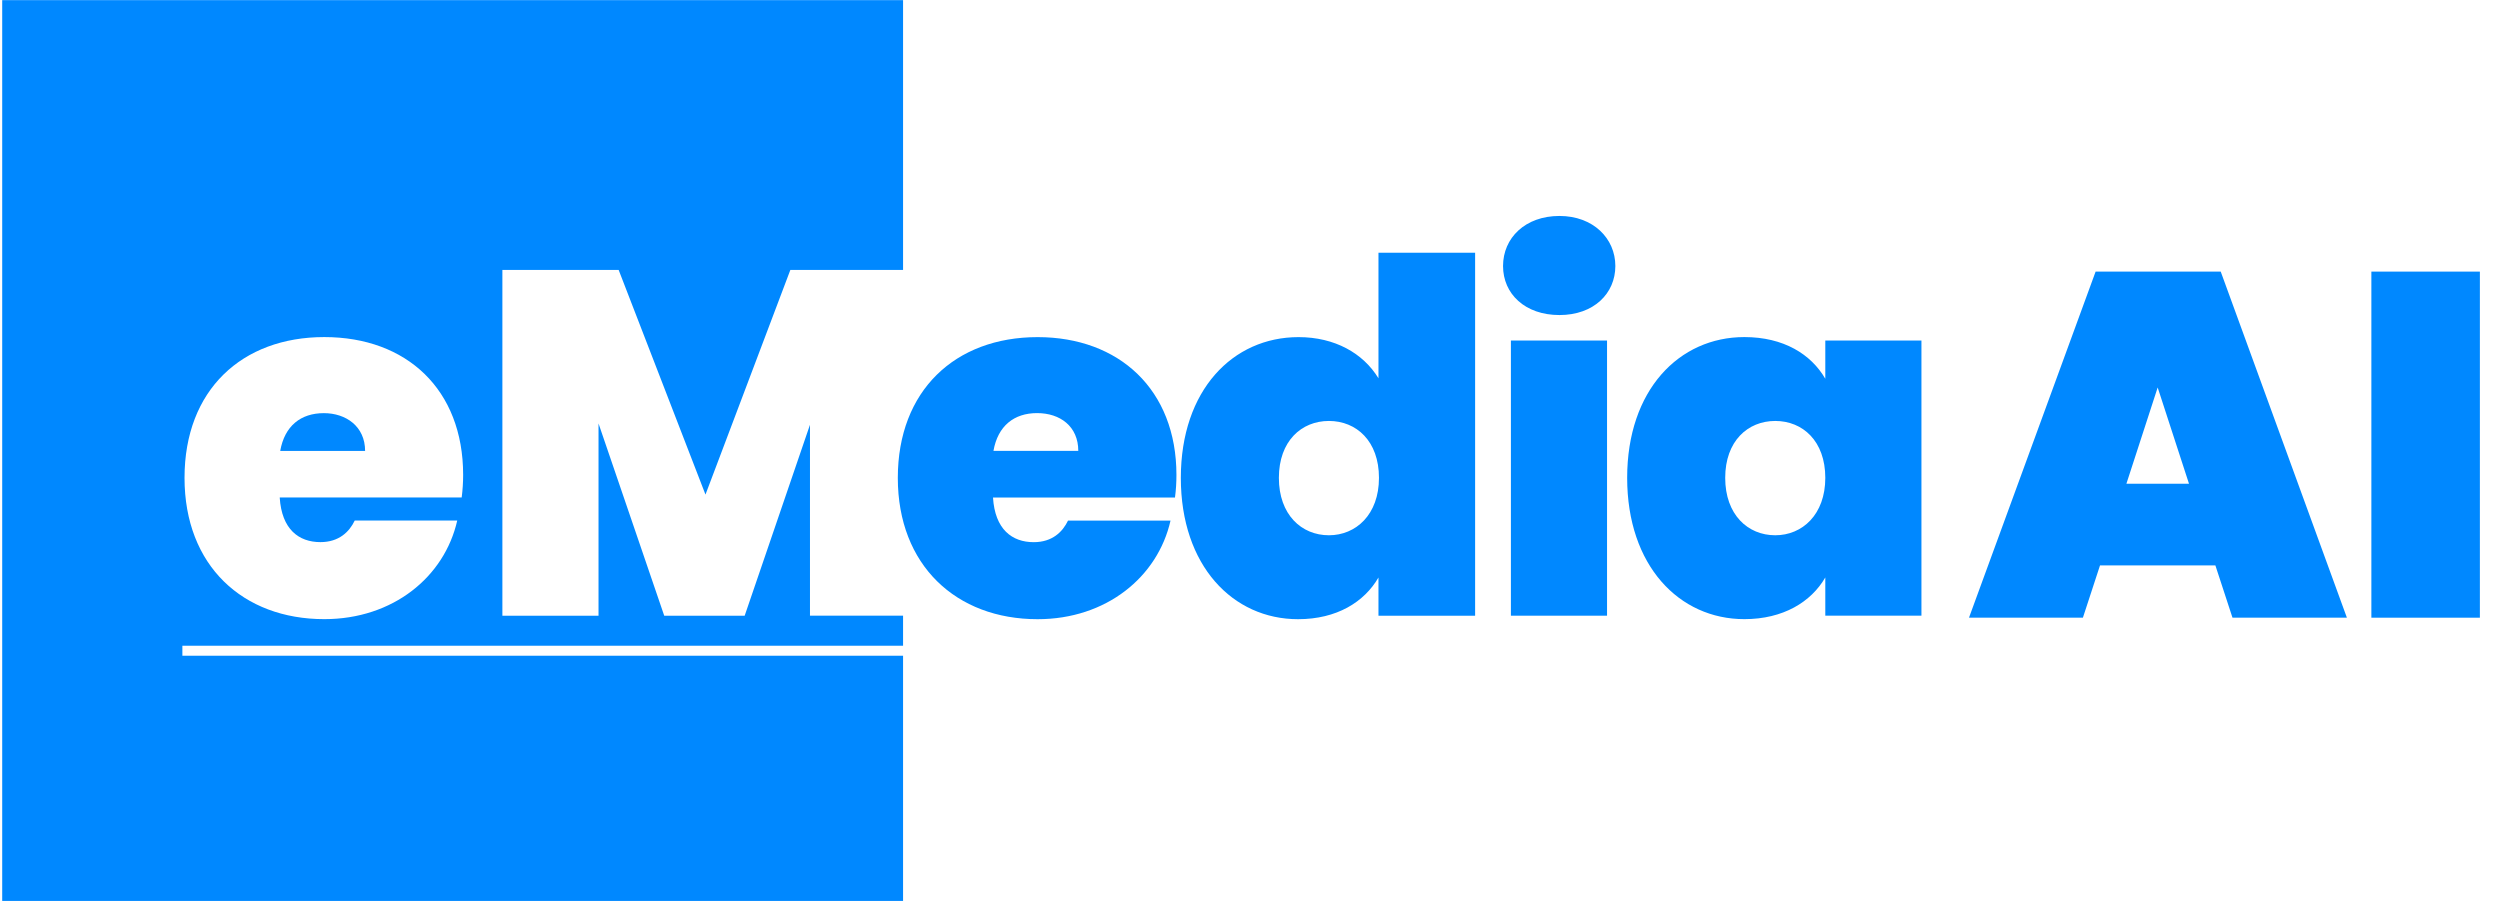
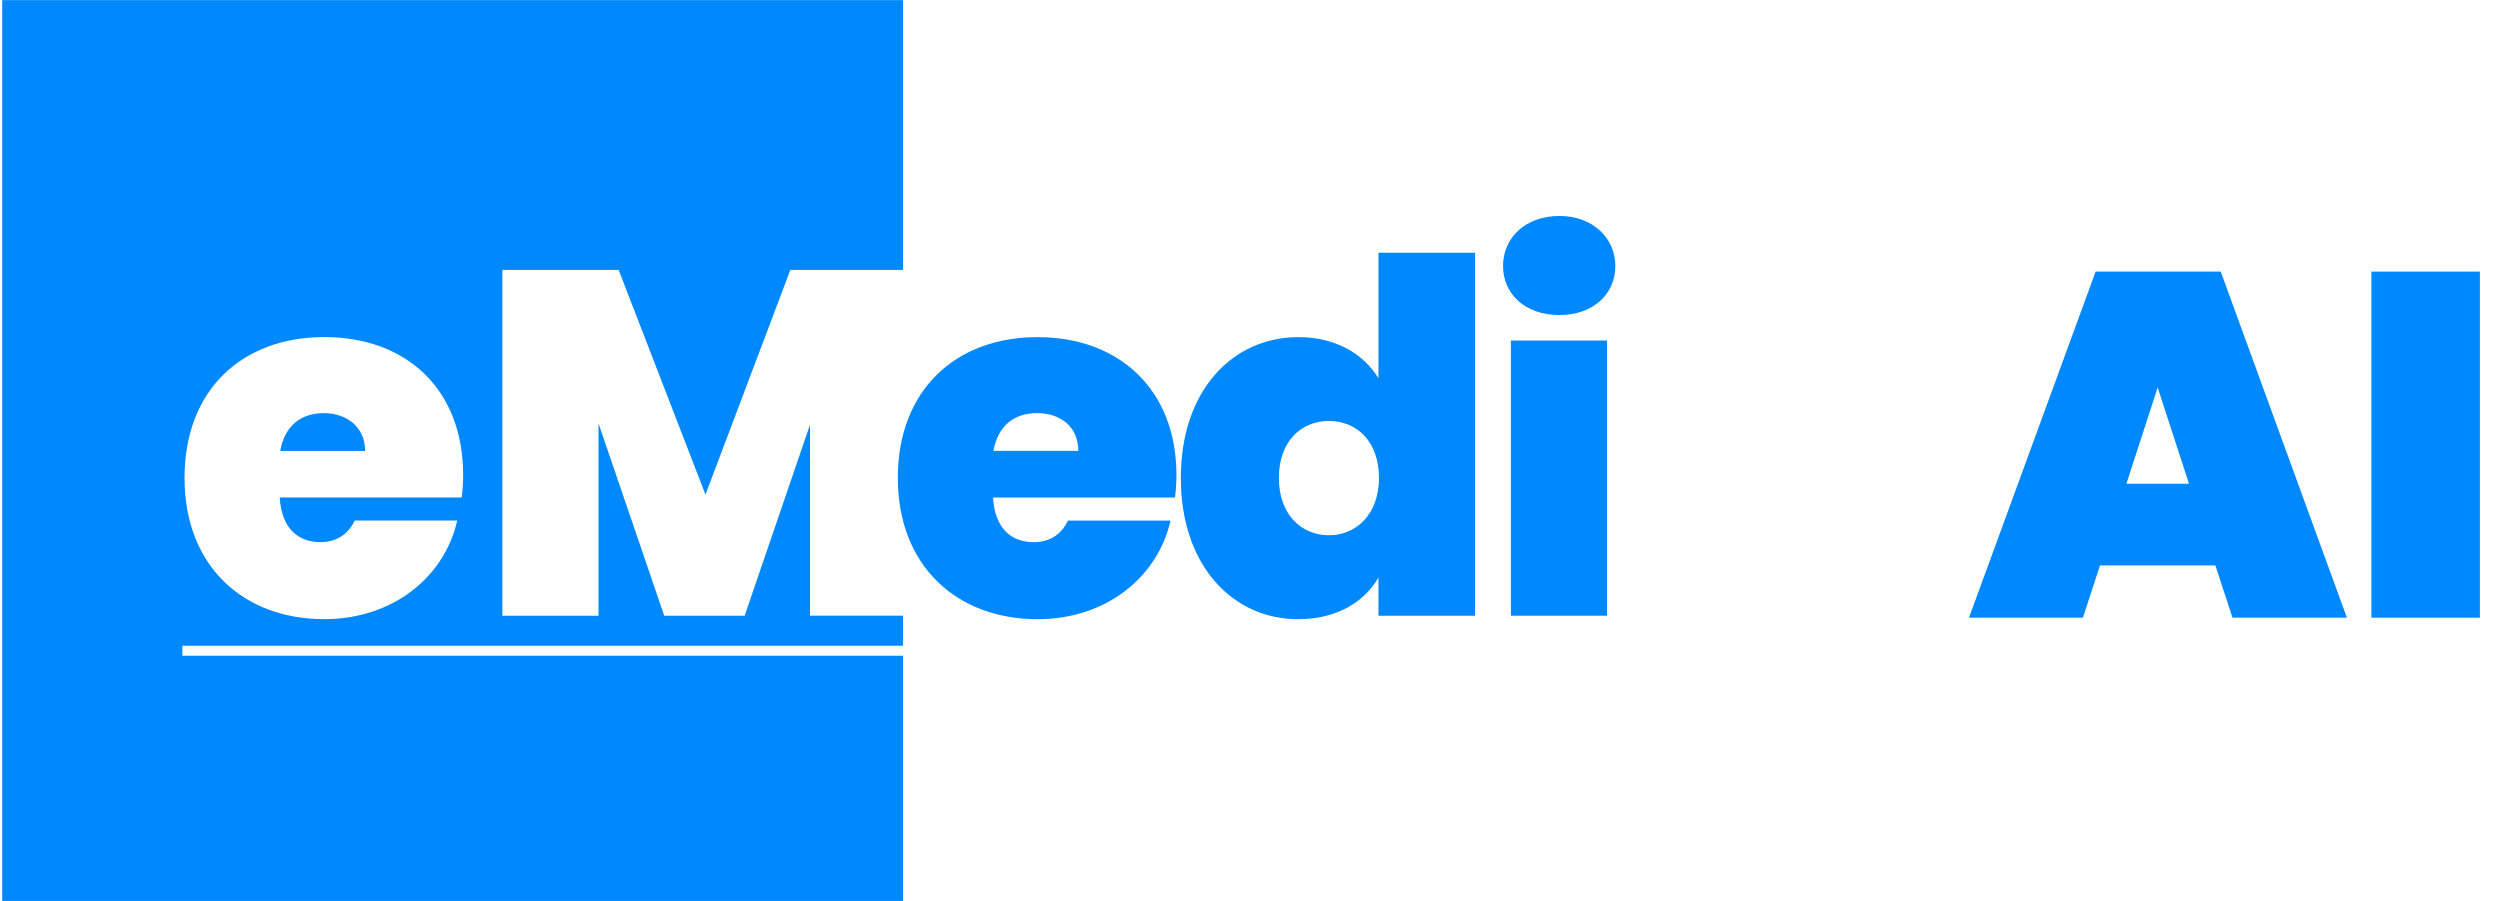
<svg xmlns="http://www.w3.org/2000/svg" id="Layer_1" viewBox="0 0 499.52 180">
  <defs>
    <style>.cls-1{fill:#08f;}</style>
  </defs>
  <path class="cls-1" d="M207.32,67.36c-16.47,0-27.93,10.68-27.93,28.13s11.66,28.23,27.93,28.23c13.72,0,24.01-8.43,26.56-19.7h-20.48c-1.08,2.25-3.14,4.31-6.86,4.31-4.31,0-7.74-2.55-8.13-8.92h36.36c.2-1.47.29-3.04.29-4.51,0-17.06-11.47-27.54-27.74-27.54ZM198.5,90.09c.88-5,4.12-7.55,8.72-7.55s8.23,2.65,8.23,7.55h-16.95Z" />
  <path class="cls-1" d="M275.43,75.59c-3.04-5-8.72-8.23-15.97-8.23-13.13,0-23.52,10.58-23.52,28.13s10.39,28.23,23.42,28.23c7.74,0,13.23-3.43,16.07-8.33v7.64h19.31V50.5h-19.31v25.09ZM265.53,106.95c-5.49,0-10-4.12-10-11.47s4.51-11.37,10-11.37,10,4.02,10,11.37-4.61,11.47-10,11.47Z" />
  <rect class="cls-1" x="301.89" y="68.04" width="19.21" height="54.98" />
  <path class="cls-1" d="M311.59,43.15c-6.86,0-11.27,4.41-11.27,10s4.41,9.8,11.27,9.8,11.17-4.31,11.17-9.8-4.41-10-11.17-10Z" />
-   <path class="cls-1" d="M364.71,68.04v7.64c-2.84-4.9-8.33-8.33-16.17-8.33-13.04,0-23.42,10.58-23.42,28.13s10.39,28.23,23.42,28.23c7.74,0,13.33-3.43,16.17-8.33v7.64h19.21v-54.98h-19.21ZM354.71,106.95c-5.49,0-10-4.12-10-11.47s4.51-11.37,10-11.37,10,4.02,10,11.37-4.61,11.47-10,11.47Z" />
  <path class="cls-1" d="M64.71,82.55c-4.61,0-7.84,2.55-8.72,7.55h16.96c0-4.91-3.83-7.55-8.24-7.55Z" />
  <path class="cls-1" d="M161.83,84.9l-13.04,38.13h-16.07l-13.13-38.42v38.42h-19.21V53.93h23.23l17.35,44.89,16.96-44.89h22.52V.02H.44v180h180v-49H36.44v-2h144v-6h-18.6v-38.12h-.01ZM92.25,99.4h-36.36c.39,6.37,3.82,8.92,8.13,8.92,3.72,0,5.78-2.06,6.86-4.31h20.48c-2.55,11.27-12.84,19.7-26.56,19.7-16.27,0-27.93-10.68-27.93-28.23s11.47-28.13,27.93-28.13,27.74,10.49,27.74,27.54c0,1.48-.1,3.04-.29,4.51Z" />
-   <path class="cls-1" d="M442.65,112.97h-23.05l-3.42,10.45h-22.76l25.3-69.15h25l25.21,69.15h-22.86l-3.42-10.45ZM437.38,96.66l-6.26-19.24-6.25,19.24h12.5Z" />
+   <path class="cls-1" d="M442.65,112.97h-23.05l-3.42,10.45h-22.76l25.3-69.15h25l25.21,69.15h-22.86l-3.42-10.45ZM437.38,96.66l-6.26-19.24-6.25,19.24Z" />
  <path class="cls-1" d="M495.5,54.27v69.15h-21.68V54.27h21.68Z" />
</svg>